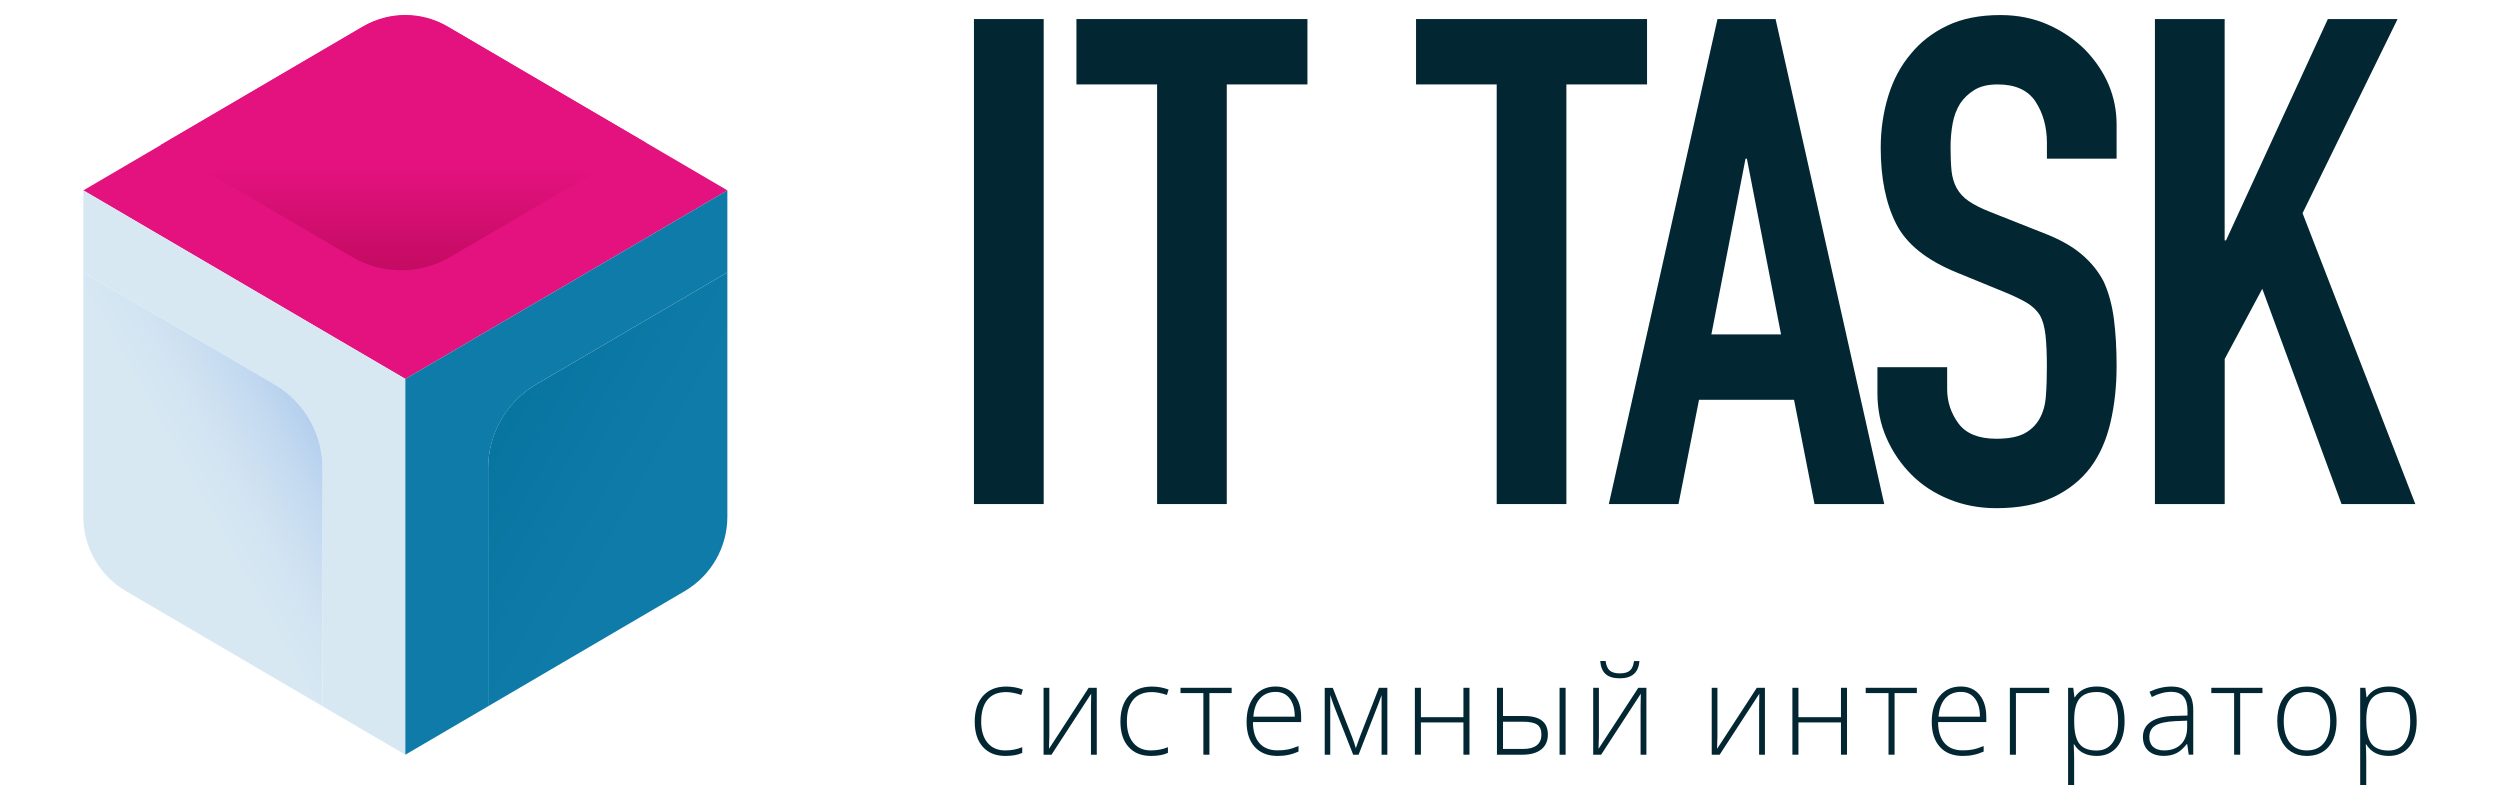
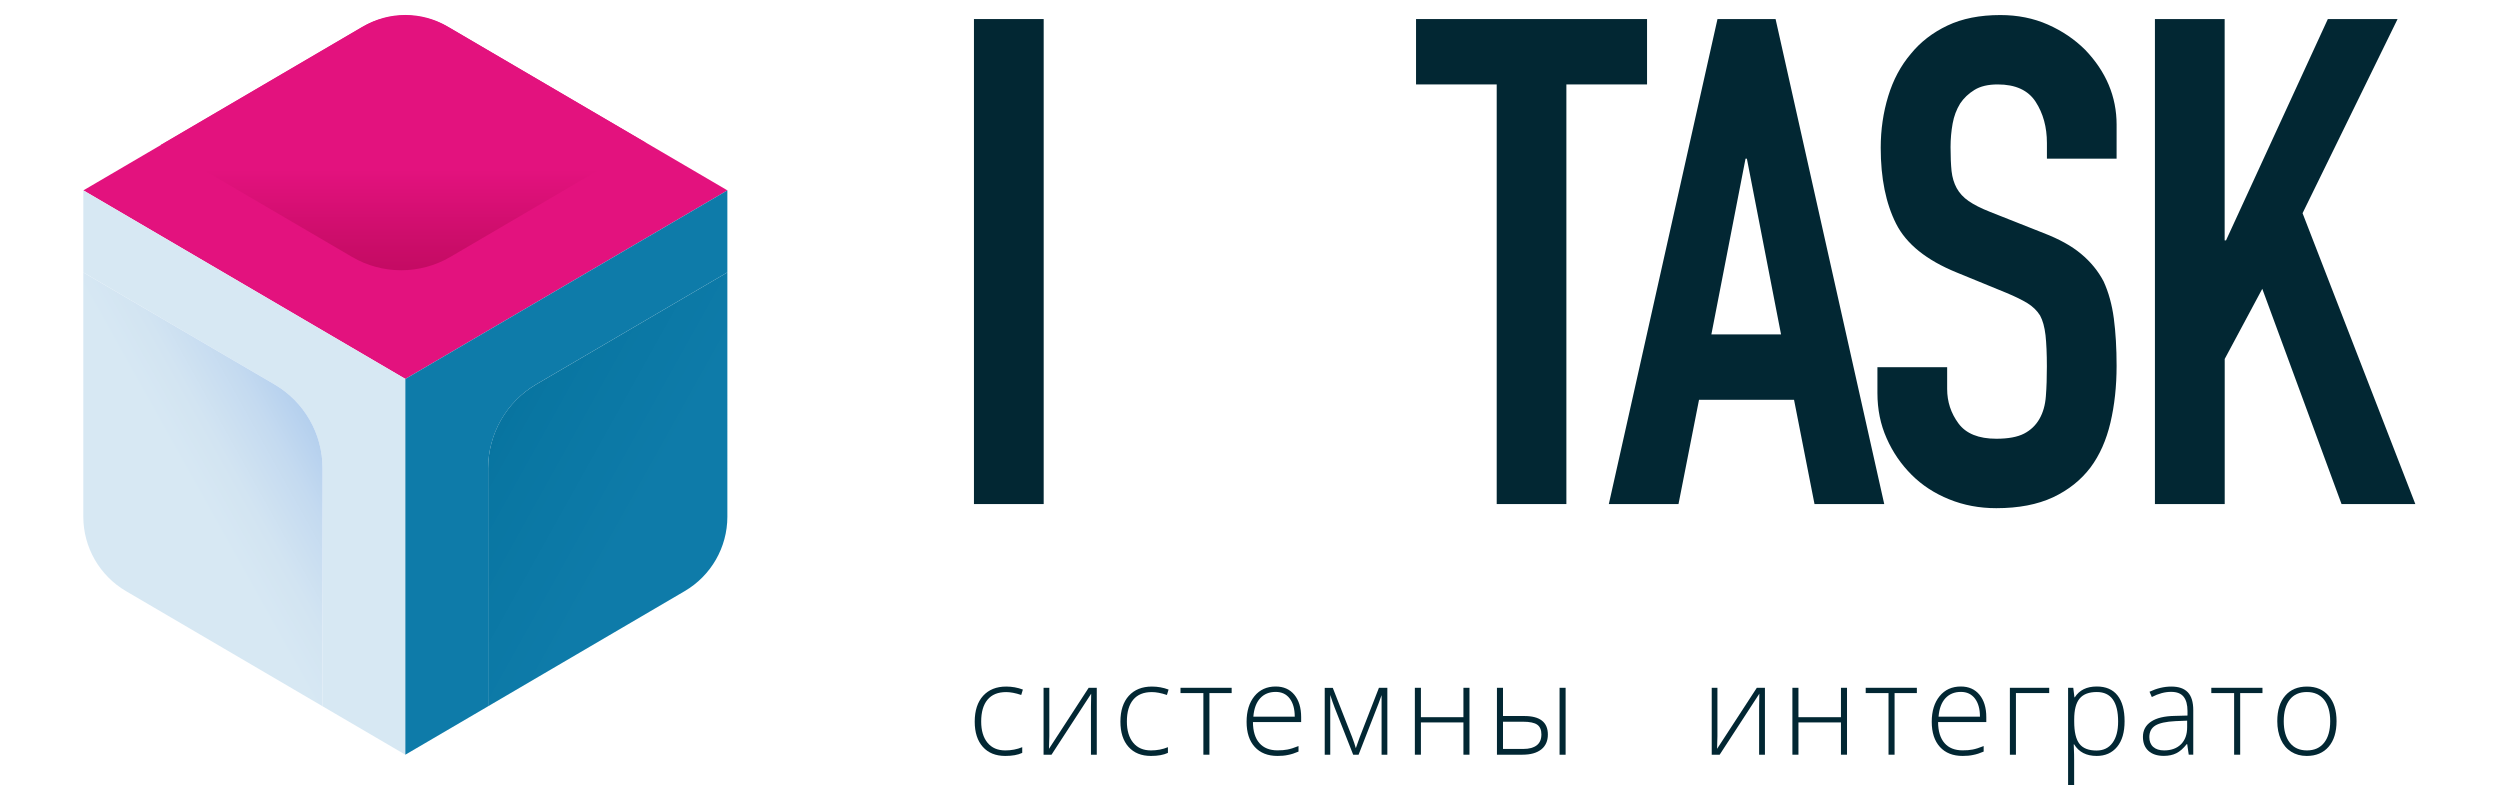
<svg xmlns="http://www.w3.org/2000/svg" version="1.1" id="Слой_1" x="0px" y="0px" viewBox="0 0 425.2 136.06" style="enable-background:new 0 0 425.2 136.06;" xml:space="preserve">
  <style type="text/css">
	.st0{fill:#022733;}
	.st1{fill:#E3127E;}
	.st2{fill:url(#SVGID_1_);}
	.st3{fill:#D7E8F3;}
	.st4{fill:url(#SVGID_2_);}
	.st5{fill:#0E7BA9;}
	.st6{fill:url(#SVGID_3_);}
</style>
  <g>
    <g>
      <path class="st0" d="M165.65,85.73V3.24h11.86v82.49H165.65z" />
-       <path class="st0" d="M196.8,85.73V14.36h-13.72V3.24h39.29v11.12h-13.72v71.37H196.8z" />
      <path class="st0" d="M254.56,85.73V14.36h-13.72V3.24h39.29v11.12h-13.72v71.37H254.56z" />
      <path class="st0" d="M273.63,85.73l18.48-82.49h9.88l18.48,82.49h-11.86L305.13,68h-16.16l-3.49,17.73H273.63z M302.92,56.88    l-5.81-29.89h-0.23l-5.81,29.89H302.92z" />
      <path class="st0" d="M360,26.99h-11.86v-2.67c0-2.7-0.64-5.04-1.92-7.01s-3.43-2.95-6.45-2.95c-1.63,0-2.95,0.31-3.95,0.93    c-1.01,0.62-1.82,1.39-2.44,2.32c-0.62,1.01-1.05,2.14-1.28,3.42c-0.23,1.28-0.35,2.61-0.35,4c0,1.62,0.06,2.97,0.17,4.06    c0.12,1.08,0.41,2.05,0.87,2.9c0.47,0.85,1.14,1.59,2.03,2.2c0.89,0.62,2.11,1.24,3.66,1.85l9.07,3.59    c2.63,1.01,4.77,2.18,6.39,3.54c1.63,1.35,2.91,2.92,3.84,4.69c0.85,1.85,1.43,3.96,1.74,6.31c0.31,2.36,0.47,5.04,0.47,8.05    c0,3.48-0.35,6.7-1.05,9.67c-0.7,2.97-1.82,5.5-3.37,7.59c-1.63,2.16-3.76,3.86-6.39,5.1c-2.64,1.23-5.85,1.85-9.65,1.85    c-2.87,0-5.54-0.5-8.02-1.51c-2.48-1-4.61-2.39-6.39-4.17c-1.78-1.78-3.2-3.84-4.24-6.2c-1.05-2.35-1.57-4.92-1.57-7.7v-4.4h11.86    v3.71c0,2.16,0.64,4.11,1.92,5.85c1.28,1.74,3.43,2.61,6.45,2.61c2.01,0,3.58-0.29,4.71-0.87c1.12-0.58,1.99-1.41,2.61-2.49    c0.62-1.08,0.99-2.37,1.1-3.88c0.12-1.51,0.17-3.19,0.17-5.04c0-2.16-0.08-3.94-0.23-5.33c-0.16-1.39-0.47-2.51-0.93-3.36    c-0.54-0.85-1.26-1.54-2.15-2.09c-0.89-0.54-2.07-1.12-3.55-1.74l-8.49-3.48c-5.11-2.08-8.55-4.84-10.29-8.28    c-1.74-3.44-2.62-7.74-2.62-12.92c0-3.09,0.43-6.02,1.28-8.8c0.85-2.78,2.13-5.17,3.84-7.18c1.63-2.01,3.7-3.61,6.22-4.81    c2.52-1.2,5.52-1.79,9.01-1.79c2.94,0,5.64,0.54,8.08,1.62c2.44,1.08,4.55,2.51,6.34,4.29c3.56,3.71,5.35,7.96,5.35,12.74V26.99z" />
      <path class="st0" d="M366.51,85.73V3.24h11.86v37.65h0.23l17.32-37.65h11.86l-16.16,33.02l19.18,49.47h-12.55l-13.48-36.61    l-6.39,11.93v24.68H366.51z" />
    </g>
    <g>
      <path class="st1" d="M61.81,4.48l-47.63,27.9l54.77,32.07l54.77-32.07L76.07,4.48C71.67,1.9,66.21,1.9,61.81,4.48z" />
      <linearGradient id="SVGID_1_" gradientUnits="userSpaceOnUse" x1="68.572" y1="25.088" x2="68.572" y2="46.051">
        <stop offset="0.18" style="stop-color:#E3127E" />
        <stop offset="0.723" style="stop-color:#CD0D6B" />
        <stop offset="1" style="stop-color:#C40B63" />
      </linearGradient>
      <path class="st2" d="M109.8,24.25L76.32,4.65c-4.58-2.68-10.25-2.68-14.83,0l-34.15,20L59.88,43.7c5.16,3.02,11.55,3.02,16.71,0    L109.8,24.25z" />
      <path class="st3" d="M14.17,46.33V32.38l54.77,32.07v63.91l-14.08-8.24V79.69c0-5.9-3.13-11.37-8.23-14.35L14.17,46.33z" />
      <linearGradient id="SVGID_2_" gradientUnits="userSpaceOnUse" x1="15.296" y1="93.955" x2="53.215" y2="72.791">
        <stop offset="0.475" style="stop-color:#D7E8F3" />
        <stop offset="0.643" style="stop-color:#D2E4F2" />
        <stop offset="0.854" style="stop-color:#C4DAF0" />
        <stop offset="1" style="stop-color:#B5D0EE" />
      </linearGradient>
      <path class="st4" d="M14.17,46.33l32.51,19.04c5.07,2.97,8.18,8.4,8.18,14.27v40.48l-33.43-19.58c-4.49-2.63-7.26-7.45-7.26-12.66    V46.33z" />
      <path class="st5" d="M123.71,46.33V32.38L68.94,64.45v63.91l14.08-8.24V79.69c0-5.9,3.13-11.37,8.23-14.35L123.71,46.33z" />
      <linearGradient id="SVGID_3_" gradientUnits="userSpaceOnUse" x1="1186.219" y1="93.955" x2="1224.138" y2="72.791" gradientTransform="matrix(-1 0 0 1 1308.803 0)">
        <stop offset="0.355" style="stop-color:#0E7BA9" />
        <stop offset="0.885" style="stop-color:#0976A2" />
        <stop offset="1" style="stop-color:#0874A0" />
      </linearGradient>
      <path class="st6" d="M123.71,46.33L91.2,65.37c-5.07,2.97-8.18,8.4-8.18,14.27v40.48l33.43-19.58c4.49-2.63,7.26-7.45,7.26-12.66    V46.33z" />
    </g>
    <g>
      <path class="st0" d="M170.98,128.57c-1.63,0-2.9-0.51-3.82-1.54c-0.92-1.03-1.38-2.46-1.38-4.29c0-1.88,0.48-3.35,1.43-4.4    c0.96-1.05,2.27-1.57,3.93-1.57c0.98,0,1.93,0.17,2.83,0.51l-0.28,0.92c-0.98-0.33-1.84-0.49-2.56-0.49    c-1.4,0-2.45,0.43-3.17,1.29c-0.72,0.86-1.08,2.1-1.08,3.72c0,1.53,0.36,2.74,1.08,3.61c0.72,0.87,1.72,1.3,3.02,1.3    c1.03,0,1.99-0.18,2.88-0.55v0.97C173.12,128.4,172.16,128.57,170.98,128.57z" />
      <path class="st0" d="M178.47,116.98v8.23l-0.06,2.15l6.75-10.38h1.38v11.38h-0.99v-8.18l0.04-2.2l-6.75,10.38h-1.35v-11.38H178.47    z" />
      <path class="st0" d="M195.76,128.57c-1.63,0-2.9-0.51-3.82-1.54c-0.92-1.03-1.38-2.46-1.38-4.29c0-1.88,0.48-3.35,1.43-4.4    c0.96-1.05,2.27-1.57,3.93-1.57c0.98,0,1.93,0.17,2.83,0.51l-0.28,0.92c-0.98-0.33-1.84-0.49-2.56-0.49    c-1.4,0-2.45,0.43-3.17,1.29c-0.72,0.86-1.08,2.1-1.08,3.72c0,1.53,0.36,2.74,1.08,3.61c0.72,0.87,1.72,1.3,3.02,1.3    c1.03,0,1.99-0.18,2.88-0.55v0.97C197.89,128.4,196.94,128.57,195.76,128.57z" />
      <path class="st0" d="M209.49,117.88h-3.79v10.48h-1.03v-10.48h-3.89v-0.9h8.7V117.88z" />
      <path class="st0" d="M217.28,128.57c-1.65,0-2.94-0.51-3.87-1.53c-0.93-1.02-1.39-2.44-1.39-4.28c0-1.81,0.45-3.27,1.34-4.36    c0.89-1.09,2.1-1.64,3.61-1.64c1.34,0,2.4,0.47,3.17,1.4c0.77,0.94,1.16,2.21,1.16,3.81v0.84h-8.2c0.01,1.57,0.38,2.76,1.1,3.58    c0.72,0.82,1.74,1.23,3.07,1.23c0.65,0,1.22-0.04,1.71-0.14c0.49-0.09,1.12-0.29,1.87-0.59v0.94c-0.64,0.28-1.24,0.47-1.78,0.57    C218.53,128.52,217.93,128.57,217.28,128.57z M216.97,117.68c-1.1,0-1.98,0.36-2.64,1.08c-0.66,0.72-1.05,1.76-1.16,3.13h7.04    c0-1.32-0.29-2.35-0.86-3.09C218.78,118.05,217.98,117.68,216.97,117.68z" />
      <path class="st0" d="M230.6,127.25l0.65-1.83l3.28-8.44h1.43v11.38h-0.98v-10.13c-0.15,0.44-0.31,0.89-0.49,1.35    c-0.17,0.46-1.31,3.39-3.42,8.78h-0.92l-3.15-8c-0.13-0.32-0.26-0.66-0.37-1.01s-0.24-0.74-0.38-1.15v10.17h-0.94v-11.38h1.37    l3.29,8.38C230.22,126.04,230.44,126.67,230.6,127.25z" />
      <path class="st0" d="M241.67,116.98v5h7.23v-5h1.03v11.38h-1.03v-5.49h-7.23v5.49h-1.03v-11.38H241.67z" />
      <path class="st0" d="M255.63,121.78h3.62c2.67,0,4.01,1.05,4.01,3.15c0,1.08-0.37,1.93-1.12,2.53c-0.75,0.6-1.82,0.9-3.21,0.9    h-4.33v-11.38h1.03V121.78z M255.63,122.76v4.62h3.47c0.98,0,1.74-0.21,2.27-0.62c0.53-0.41,0.79-1.03,0.79-1.86    c0-0.75-0.23-1.3-0.7-1.64c-0.47-0.34-1.28-0.51-2.43-0.51H255.63z M266.28,128.36h-1.03v-11.38h1.03V128.36z" />
-       <path class="st0" d="M271.94,116.98v8.23l-0.06,2.15l6.76-10.38h1.38v11.38h-0.99v-8.18l0.04-2.2l-6.75,10.38h-1.35v-11.38H271.94    z M275.49,115.37c-1.04,0-1.83-0.23-2.38-0.7c-0.54-0.47-0.86-1.21-0.95-2.25h0.92c0.1,0.77,0.34,1.31,0.71,1.63    c0.37,0.32,0.94,0.48,1.72,0.48c0.77,0,1.34-0.16,1.71-0.49c0.38-0.33,0.6-0.87,0.69-1.61h0.92    C278.69,114.39,277.57,115.37,275.49,115.37z" />
      <path class="st0" d="M292.1,116.98v8.23l-0.06,2.15l6.76-10.38h1.38v11.38h-0.99v-8.18l0.04-2.2l-6.75,10.38h-1.35v-11.38H292.1z" />
      <path class="st0" d="M305.88,116.98v5h7.23v-5h1.03v11.38h-1.03v-5.49h-7.23v5.49h-1.03v-11.38H305.88z" />
      <path class="st0" d="M326.02,117.88h-3.79v10.48h-1.03v-10.48h-3.88v-0.9h8.7V117.88z" />
      <path class="st0" d="M333.81,128.57c-1.65,0-2.94-0.51-3.87-1.53c-0.92-1.02-1.39-2.44-1.39-4.28c0-1.81,0.45-3.27,1.34-4.36    c0.89-1.09,2.1-1.64,3.61-1.64c1.34,0,2.4,0.47,3.17,1.4c0.77,0.94,1.16,2.21,1.16,3.81v0.84h-8.2c0.01,1.57,0.38,2.76,1.1,3.58    c0.71,0.82,1.74,1.23,3.07,1.23c0.65,0,1.22-0.04,1.71-0.14c0.49-0.09,1.12-0.29,1.87-0.59v0.94c-0.64,0.28-1.24,0.47-1.78,0.57    C335.07,128.52,334.47,128.57,333.81,128.57z M333.51,117.68c-1.1,0-1.97,0.36-2.64,1.08c-0.66,0.72-1.05,1.76-1.16,3.13h7.04    c0-1.32-0.29-2.35-0.86-3.09C335.31,118.05,334.52,117.68,333.51,117.68z" />
      <path class="st0" d="M348.53,117.88h-5.66v10.48h-1.03v-11.38h6.69V117.88z" />
      <path class="st0" d="M356.6,128.57c-1.75,0-3.03-0.66-3.83-1.97h-0.07l0.03,0.88c0.03,0.51,0.04,1.08,0.04,1.7v4.33h-1.03v-16.53    h0.88l0.2,1.62h0.06c0.78-1.23,2.03-1.84,3.75-1.84c1.53,0,2.71,0.5,3.51,1.51c0.81,1.01,1.21,2.48,1.21,4.4    c0,1.87-0.42,3.32-1.27,4.35C359.22,128.06,358.06,128.57,356.6,128.57z M356.58,127.65c1.17,0,2.07-0.43,2.71-1.3    c0.64-0.86,0.96-2.07,0.96-3.63c0-3.34-1.21-5.02-3.62-5.02c-1.33,0-2.3,0.36-2.92,1.1c-0.62,0.73-0.93,1.92-0.93,3.57v0.34    c0,1.78,0.3,3.05,0.9,3.81C354.26,127.27,355.23,127.65,356.58,127.65z" />
      <path class="st0" d="M372.26,128.36l-0.26-1.8h-0.08c-0.58,0.73-1.16,1.25-1.77,1.55c-0.6,0.3-1.32,0.45-2.14,0.45    c-1.12,0-1.99-0.29-2.61-0.86s-0.93-1.36-0.93-2.38c0-1.11,0.46-1.97,1.39-2.59c0.92-0.62,2.27-0.94,4.02-0.97l2.17-0.06v-0.75    c0-1.08-0.22-1.9-0.66-2.45s-1.15-0.83-2.13-0.83c-1.05,0-2.15,0.29-3.28,0.88l-0.39-0.9c1.25-0.59,2.49-0.88,3.71-0.88    c1.25,0,2.18,0.32,2.8,0.97c0.62,0.65,0.93,1.66,0.93,3.04v7.57H372.26z M368.07,127.63c1.21,0,2.17-0.35,2.87-1.04    c0.7-0.7,1.05-1.66,1.05-2.9v-1.12l-1.99,0.08c-1.6,0.08-2.74,0.33-3.42,0.75c-0.68,0.42-1.02,1.08-1.02,1.97    c0,0.71,0.22,1.27,0.65,1.66C366.66,127.43,367.28,127.63,368.07,127.63z" />
      <path class="st0" d="M384.8,117.88h-3.79v10.48h-1.03v-10.48h-3.88v-0.9h8.7V117.88z" />
      <path class="st0" d="M397.4,122.66c0,1.86-0.45,3.31-1.35,4.35c-0.9,1.04-2.14,1.56-3.73,1.56c-1,0-1.88-0.24-2.64-0.72    c-0.76-0.48-1.35-1.17-1.75-2.07c-0.4-0.9-0.61-1.94-0.61-3.12c0-1.86,0.45-3.3,1.35-4.34c0.9-1.04,2.14-1.55,3.7-1.55    c1.57,0,2.79,0.53,3.68,1.57C396.96,119.39,397.4,120.83,397.4,122.66z M388.42,122.66c0,1.56,0.34,2.78,1.03,3.66    c0.69,0.88,1.66,1.31,2.92,1.31c1.26,0,2.23-0.44,2.92-1.31c0.69-0.88,1.03-2.1,1.03-3.66c0-1.57-0.35-2.79-1.04-3.66    c-0.7-0.86-1.67-1.3-2.93-1.3c-1.26,0-2.23,0.43-2.91,1.29C388.76,119.86,388.42,121.08,388.42,122.66z" />
-       <path class="st0" d="M406.28,128.57c-1.75,0-3.03-0.66-3.83-1.97h-0.07l0.03,0.88c0.03,0.51,0.04,1.08,0.04,1.7v4.33h-1.03v-16.53    h0.88l0.2,1.62h0.06c0.78-1.23,2.03-1.84,3.75-1.84c1.53,0,2.71,0.5,3.51,1.51c0.81,1.01,1.21,2.48,1.21,4.4    c0,1.87-0.42,3.32-1.27,4.35C408.9,128.06,407.75,128.57,406.28,128.57z M406.26,127.65c1.17,0,2.07-0.43,2.71-1.3    c0.64-0.86,0.96-2.07,0.96-3.63c0-3.34-1.21-5.02-3.62-5.02c-1.33,0-2.3,0.36-2.92,1.1c-0.62,0.73-0.93,1.92-0.93,3.57v0.34    c0,1.78,0.3,3.05,0.9,3.81C403.94,127.27,404.91,127.65,406.26,127.65z" />
    </g>
  </g>
</svg>